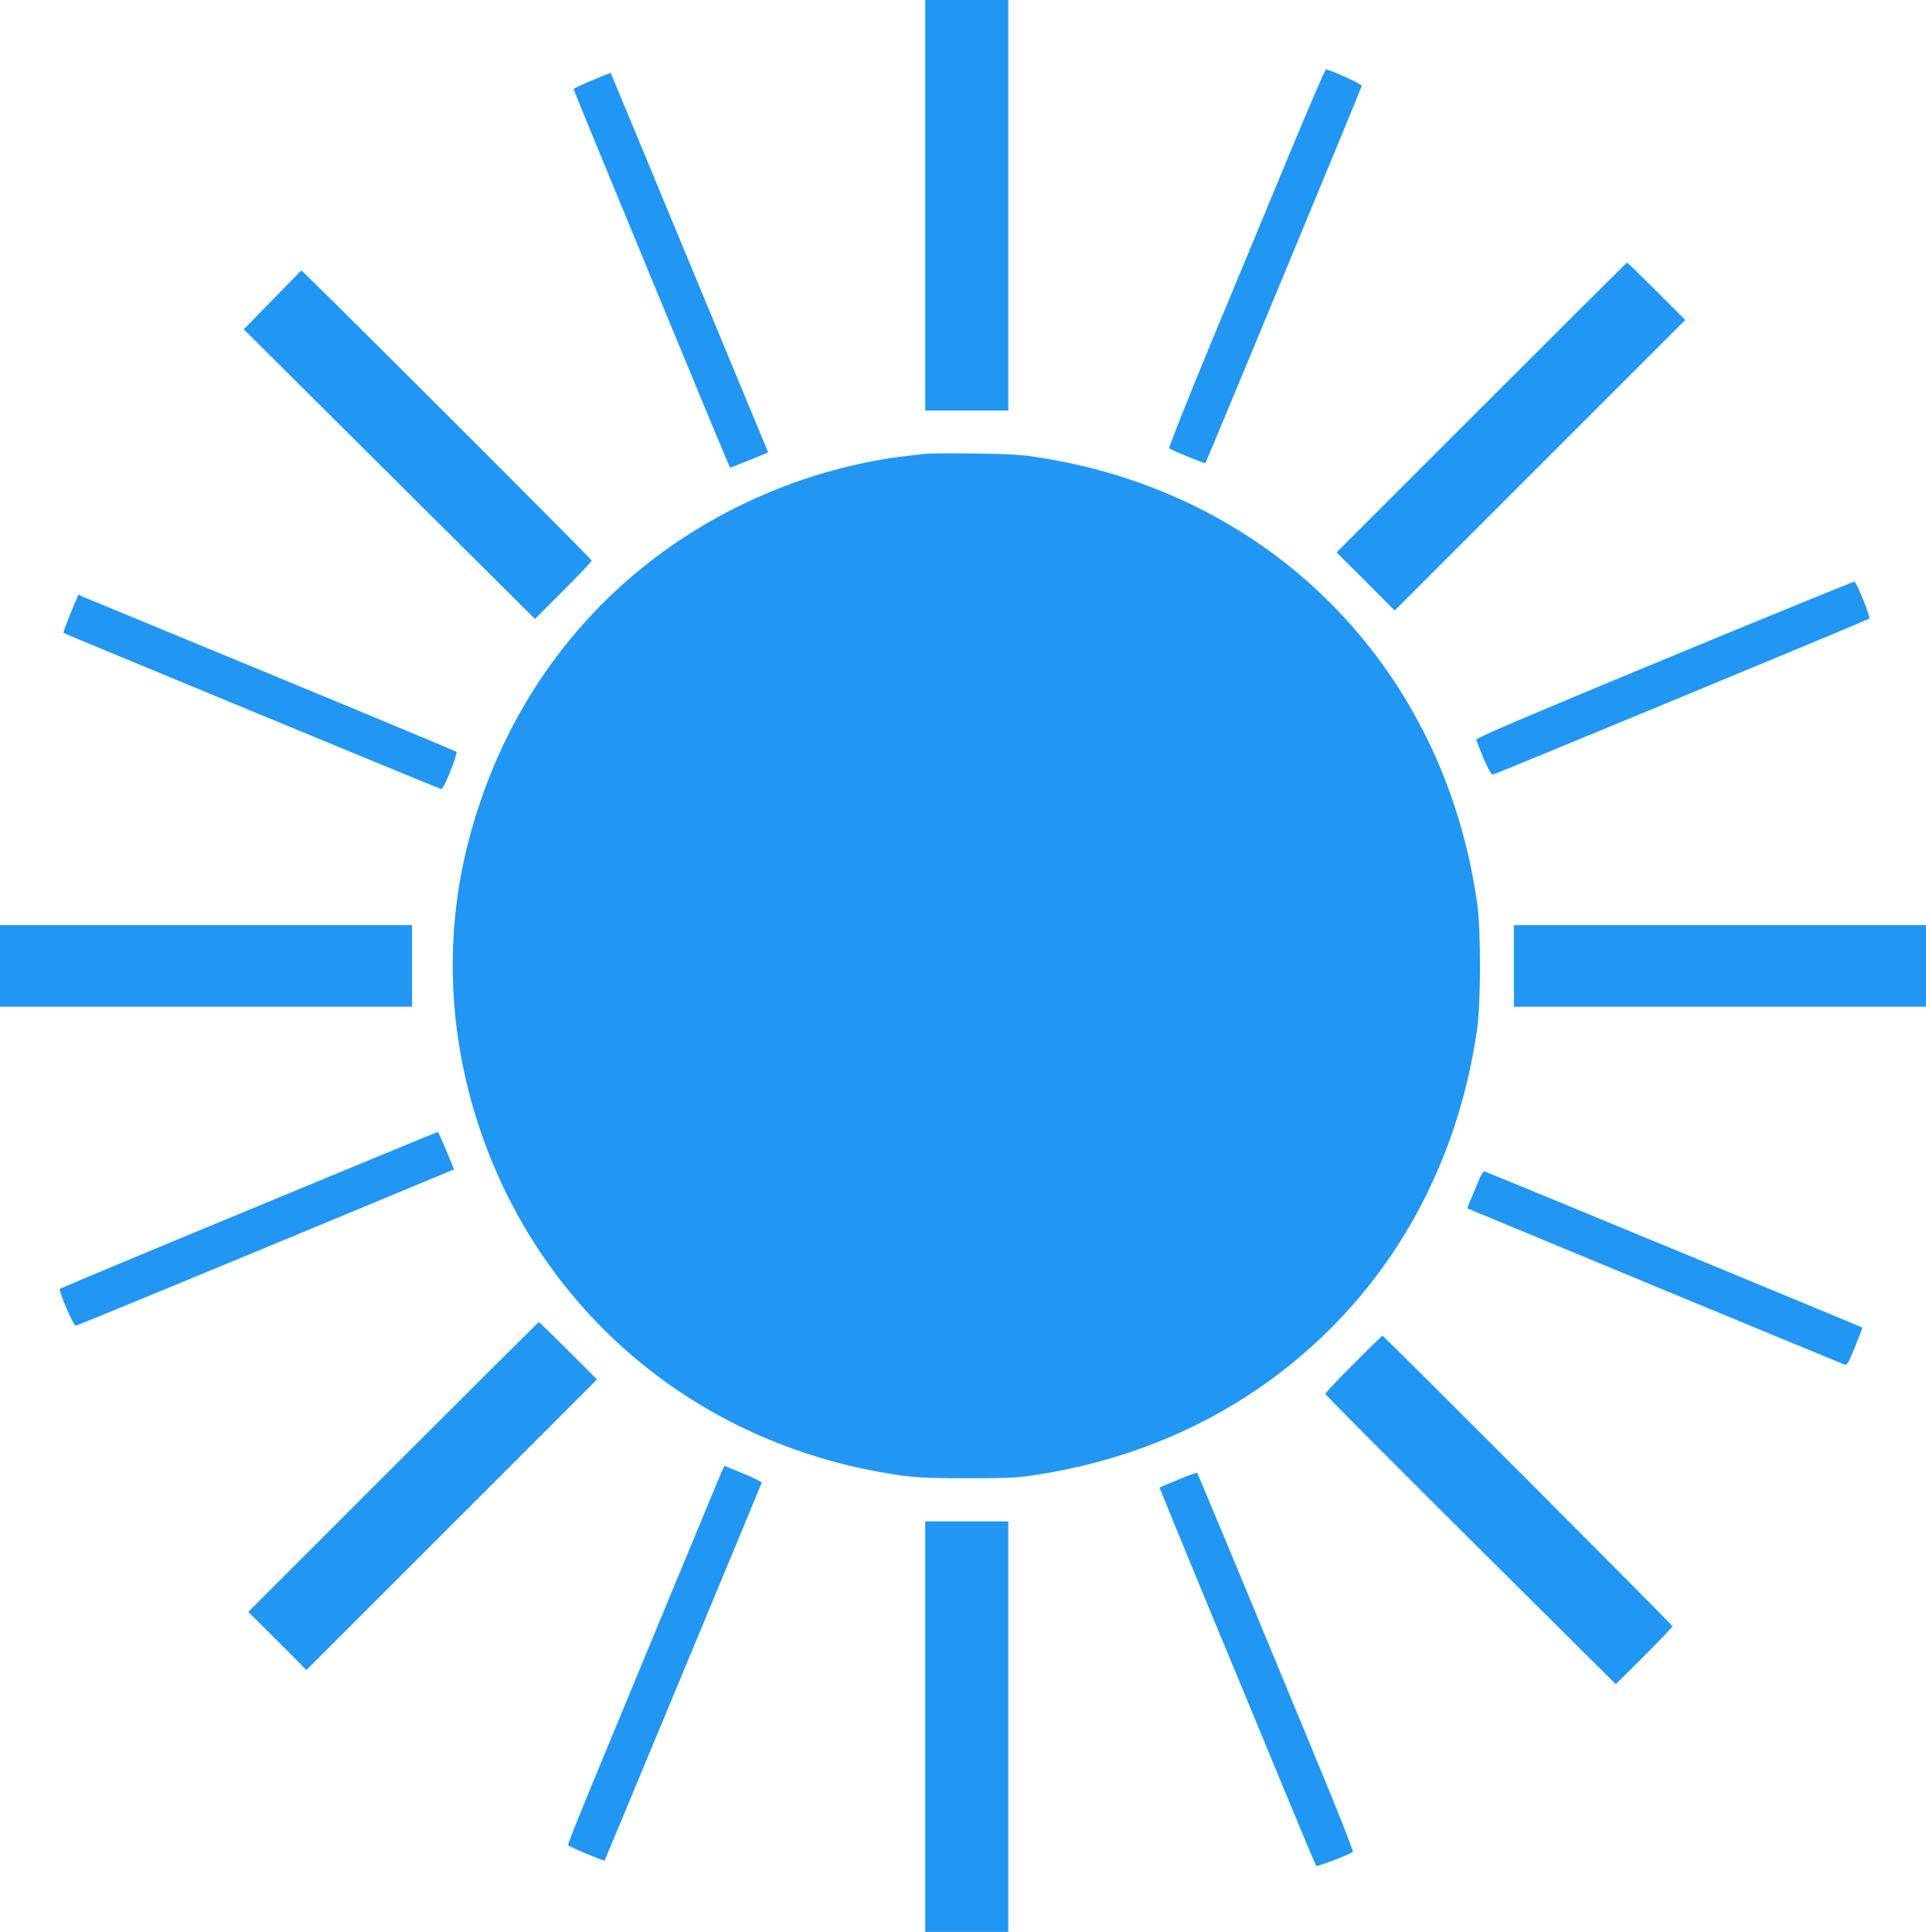
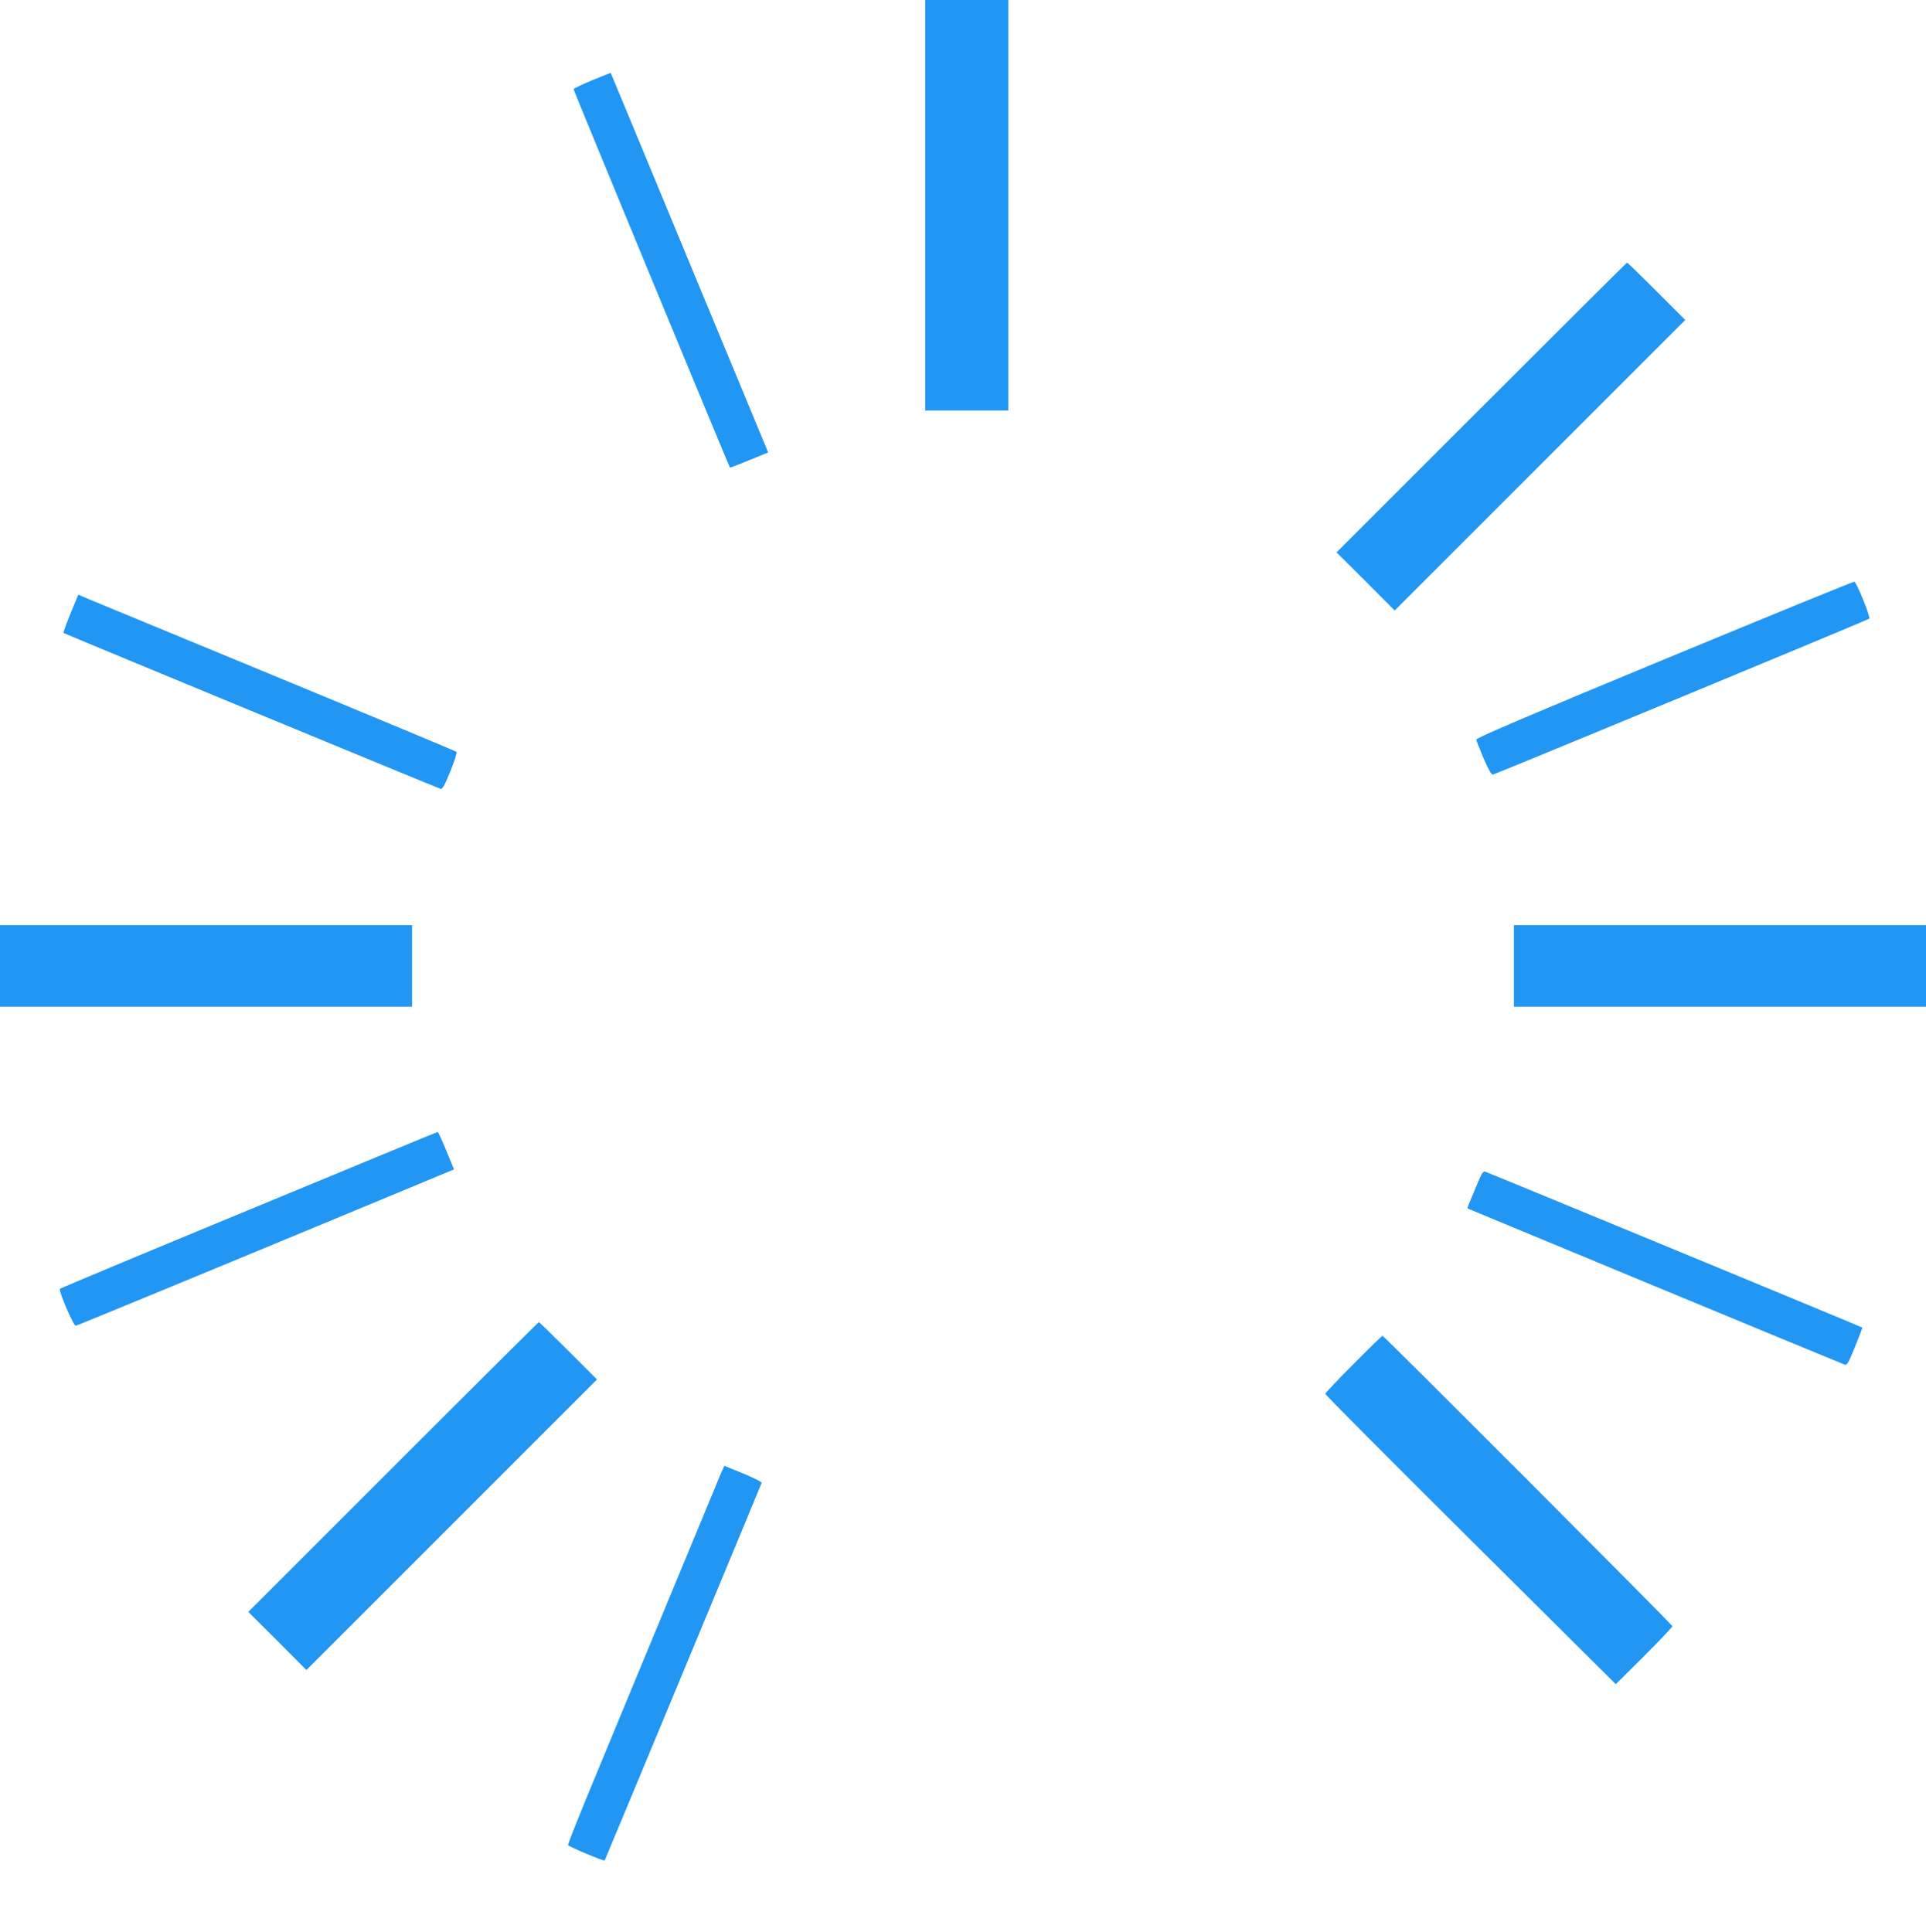
<svg xmlns="http://www.w3.org/2000/svg" version="1.0" width="1276pt" height="1280pt" viewBox="0 0 1276 1280" preserveAspectRatio="xMidYMid meet">
  <g transform="translate(0,1280) scale(0.1,-0.1)" fill="#2196f3" stroke="none">
    <path d="M6130 11440 l0 -1360 275 0 275 0 0 1360 0 1360 -275 0 -275 0 0 -1360z" />
-     <path d="M8546 11788 c-126 -304 -359 -867 -519 -1251 -159 -384 -285 -702 -281 -707 16 -14 234 -103 240 -98 6 7 1032 2481 1036 2499 3 11 -211 108 -237 109 -6 0 -113 -249 -239 -552z" />
    <path d="M3923 12268 c-68 -28 -123 -55 -123 -59 0 -8 1029 -2498 1036 -2507 1 -2 58 20 128 49 l125 51 -15 37 c-8 20 -243 585 -521 1256 -278 671 -506 1221 -507 1222 0 1 -56 -21 -123 -49z" />
    <path d="M9815 10100 l-960 -960 193 -192 192 -193 962 962 963 963 -190 190 c-104 104 -192 190 -195 190 -3 0 -437 -432 -965 -960z" />
-     <path d="M1805 10813 l-190 -195 964 -959 965 -960 188 188 c103 103 188 193 188 199 0 10 -1919 1928 -1924 1922 0 0 -86 -88 -191 -195z" />
-     <path d="M6140 9794 c-19 -2 -78 -9 -130 -15 -273 -30 -588 -110 -860 -219 -1041 -415 -1783 -1271 -2055 -2369 -143 -578 -125 -1187 51 -1768 372 -1228 1365 -2120 2634 -2367 228 -44 318 -51 640 -50 264 0 325 3 450 23 545 84 1048 281 1478 579 791 547 1300 1389 1439 2382 24 177 24 643 0 820 -219 1563 -1360 2723 -2912 2960 -112 18 -196 22 -420 25 -154 2 -296 1 -315 -1z" />
    <path d="M11028 8432 c-889 -368 -1248 -521 -1247 -532 0 -8 22 -64 48 -125 32 -74 52 -109 62 -107 25 6 2484 1024 2493 1033 10 9 -83 241 -99 245 -6 1 -571 -230 -1257 -514z" />
    <path d="M501 8817 c-52 -123 -84 -207 -80 -211 6 -5 2480 -1028 2499 -1033 11 -3 28 29 64 117 28 69 45 125 40 129 -5 4 -551 232 -1214 506 -663 274 -1224 506 -1248 516 l-43 19 -18 -43z" />
    <path d="M0 6400 l0 -270 1365 0 1365 0 0 270 0 270 -1365 0 -1365 0 0 -270z" />
    <path d="M10030 6400 l0 -270 1365 0 1365 0 0 270 0 270 -1365 0 -1365 0 0 -270z" />
    <path d="M1650 4784 c-685 -283 -1248 -519 -1253 -523 -11 -11 89 -246 105 -245 11 2 851 348 2285 944 l221 92 -51 124 c-28 68 -54 124 -57 124 -3 0 -565 -232 -1250 -516z" />
    <path d="M9790 4963 c-17 -43 -41 -98 -51 -122 -11 -24 -18 -46 -16 -48 3 -2 2422 -1005 2494 -1033 20 -8 25 0 73 117 28 69 50 126 48 127 -6 5 -2483 1029 -2499 1033 -13 4 -24 -14 -49 -74z" />
-     <path d="M2605 3080 l-960 -960 193 -192 192 -193 962 962 963 963 -190 190 c-104 104 -192 190 -195 190 -3 0 -437 -432 -965 -960z" />
+     <path d="M2605 3080 l-960 -960 193 -192 192 -193 962 962 963 963 -190 190 c-104 104 -192 190 -195 190 -3 0 -437 -432 -965 -960" />
    <path d="M8967 3762 c-103 -103 -187 -192 -187 -197 0 -6 433 -441 962 -967 l963 -957 188 187 c103 103 187 192 187 197 0 10 -1912 1925 -1921 1925 -2 0 -89 -84 -192 -188z" />
    <path d="M4778 3042 c-11 -26 -154 -371 -318 -767 -164 -396 -389 -938 -499 -1205 -111 -266 -200 -489 -198 -495 4 -10 237 -108 243 -102 2 2 1011 2429 1040 2502 2 6 -53 33 -122 62 l-125 51 -21 -46z" />
-     <path d="M7805 2996 c-66 -27 -121 -51 -123 -52 -1 0 131 -322 293 -715 163 -393 396 -955 517 -1249 122 -294 224 -538 228 -543 6 -7 225 77 243 93 5 4 -96 259 -223 566 -128 308 -360 870 -517 1249 -158 380 -289 693 -292 696 -3 3 -60 -17 -126 -45z" />
-     <path d="M6130 1360 l0 -1360 275 0 275 0 0 1360 0 1360 -275 0 -275 0 0 -1360z" />
  </g>
</svg>